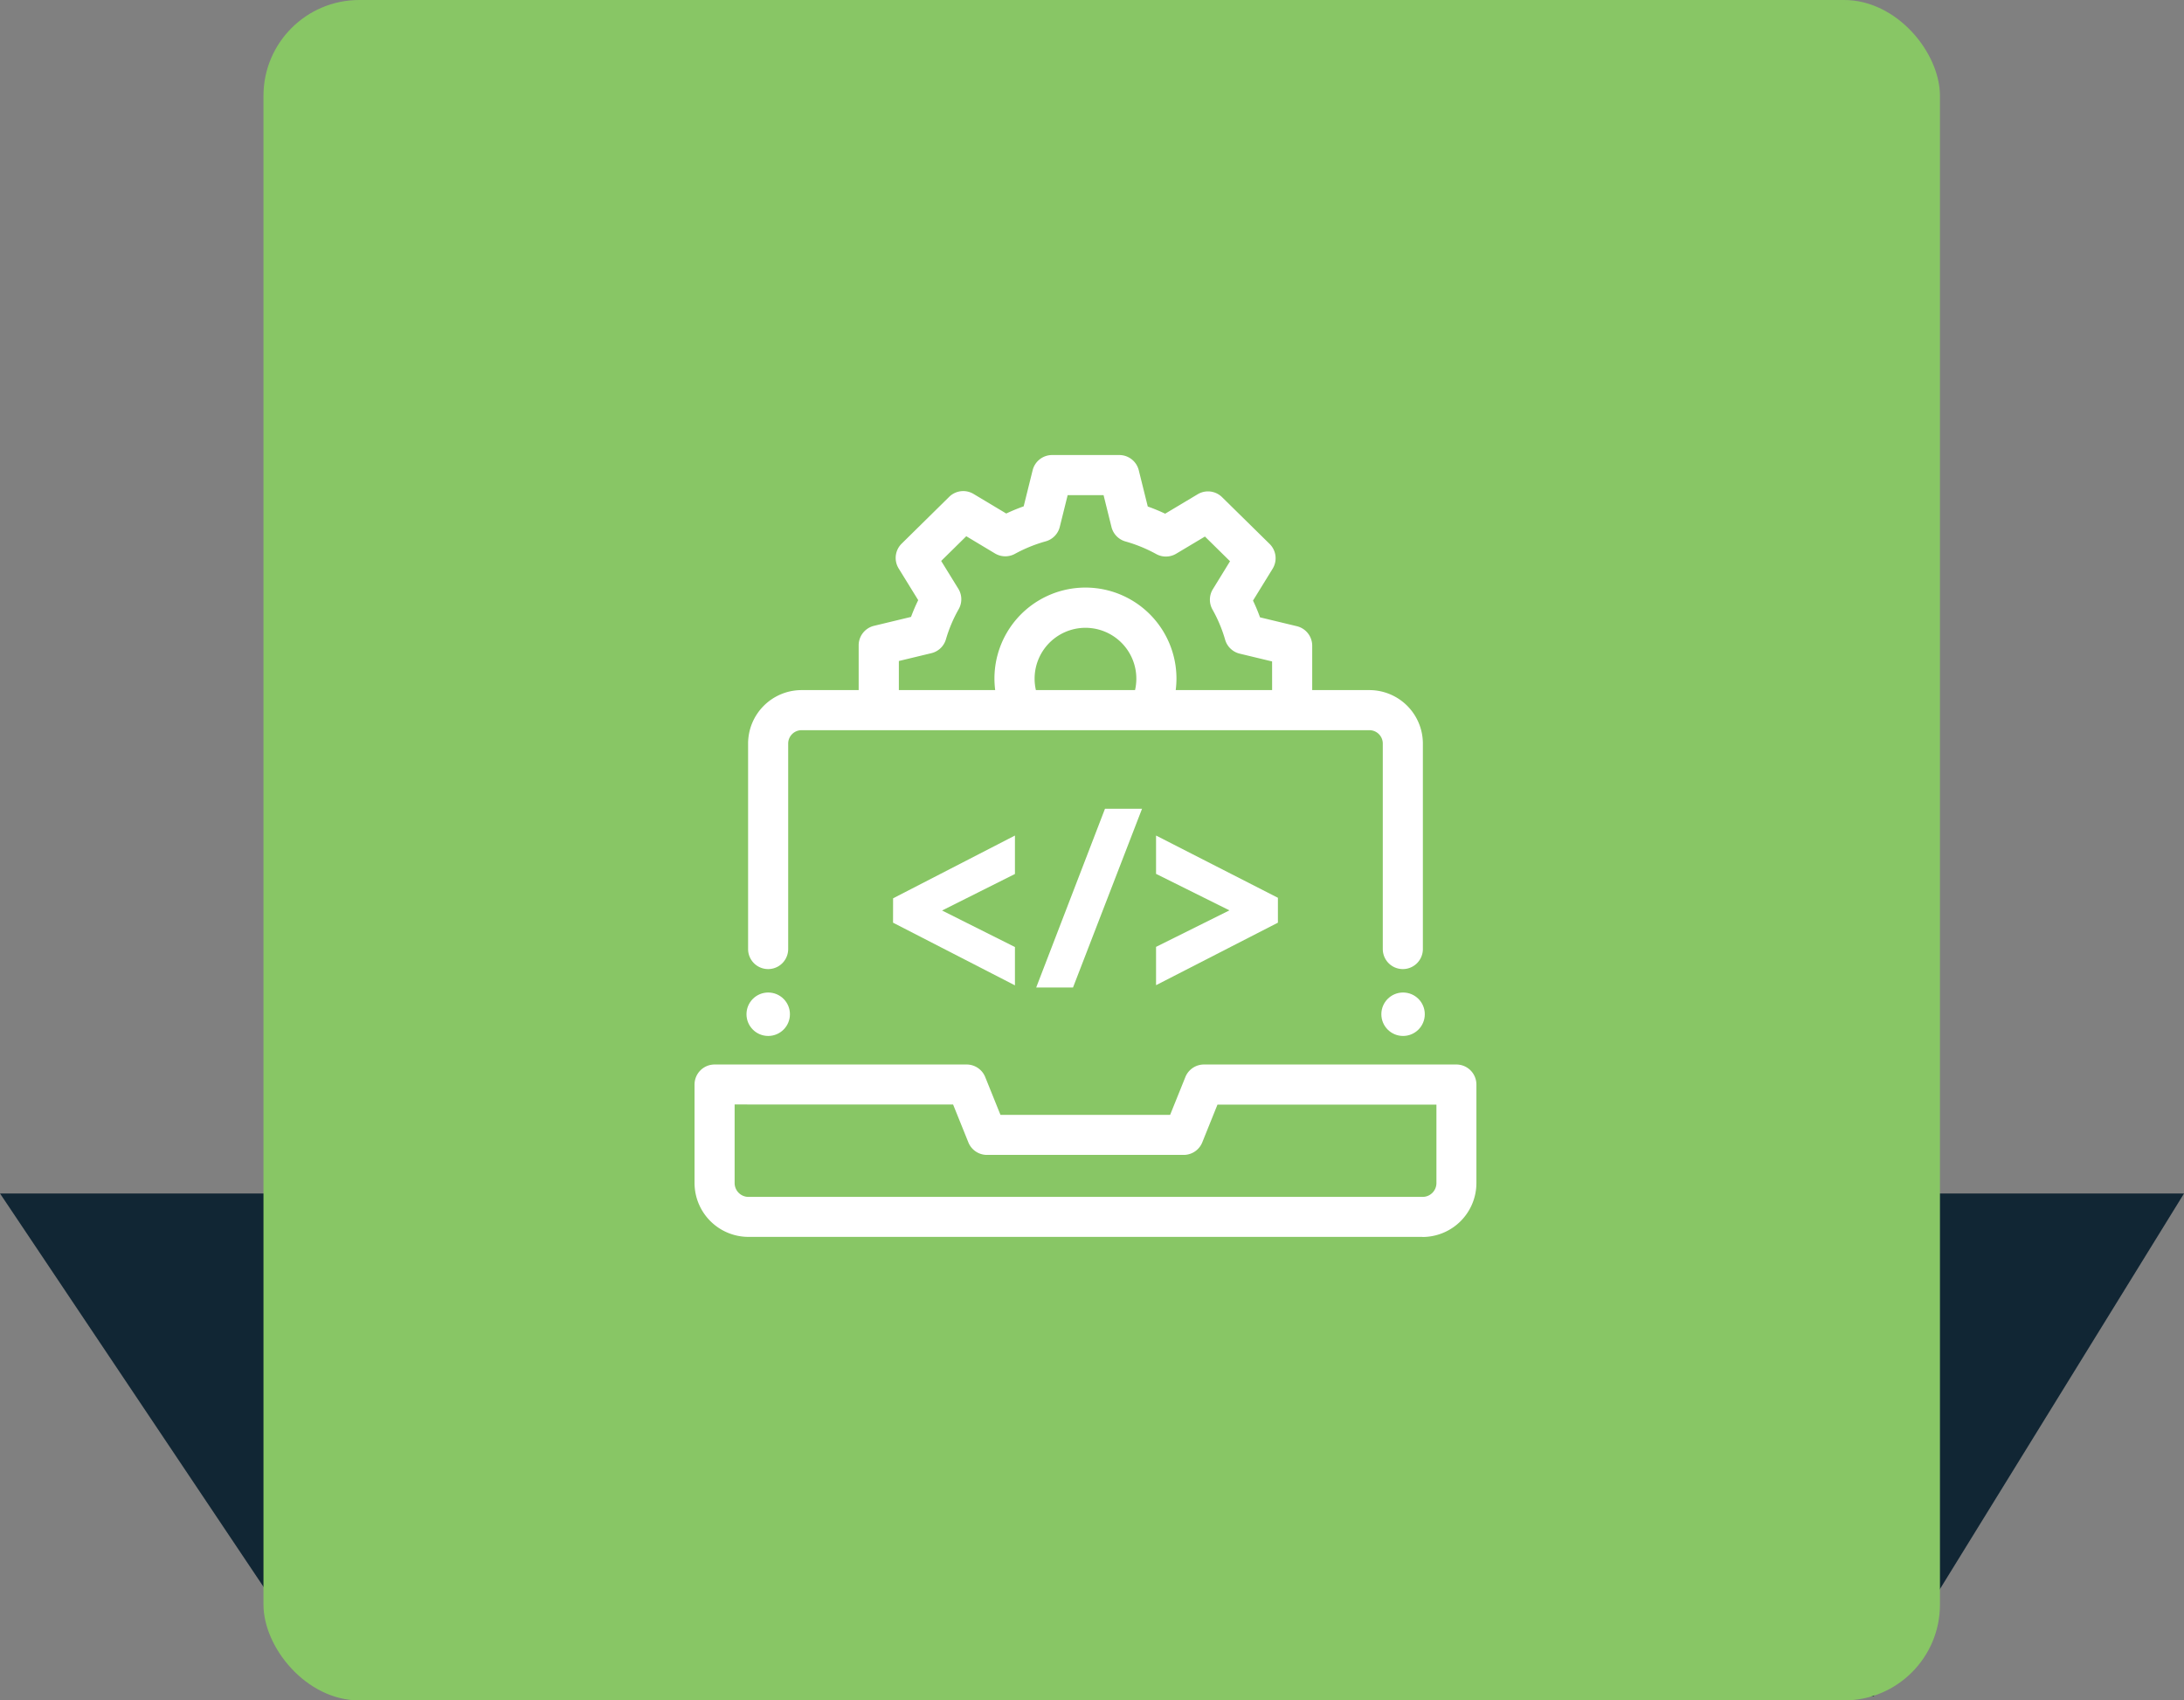
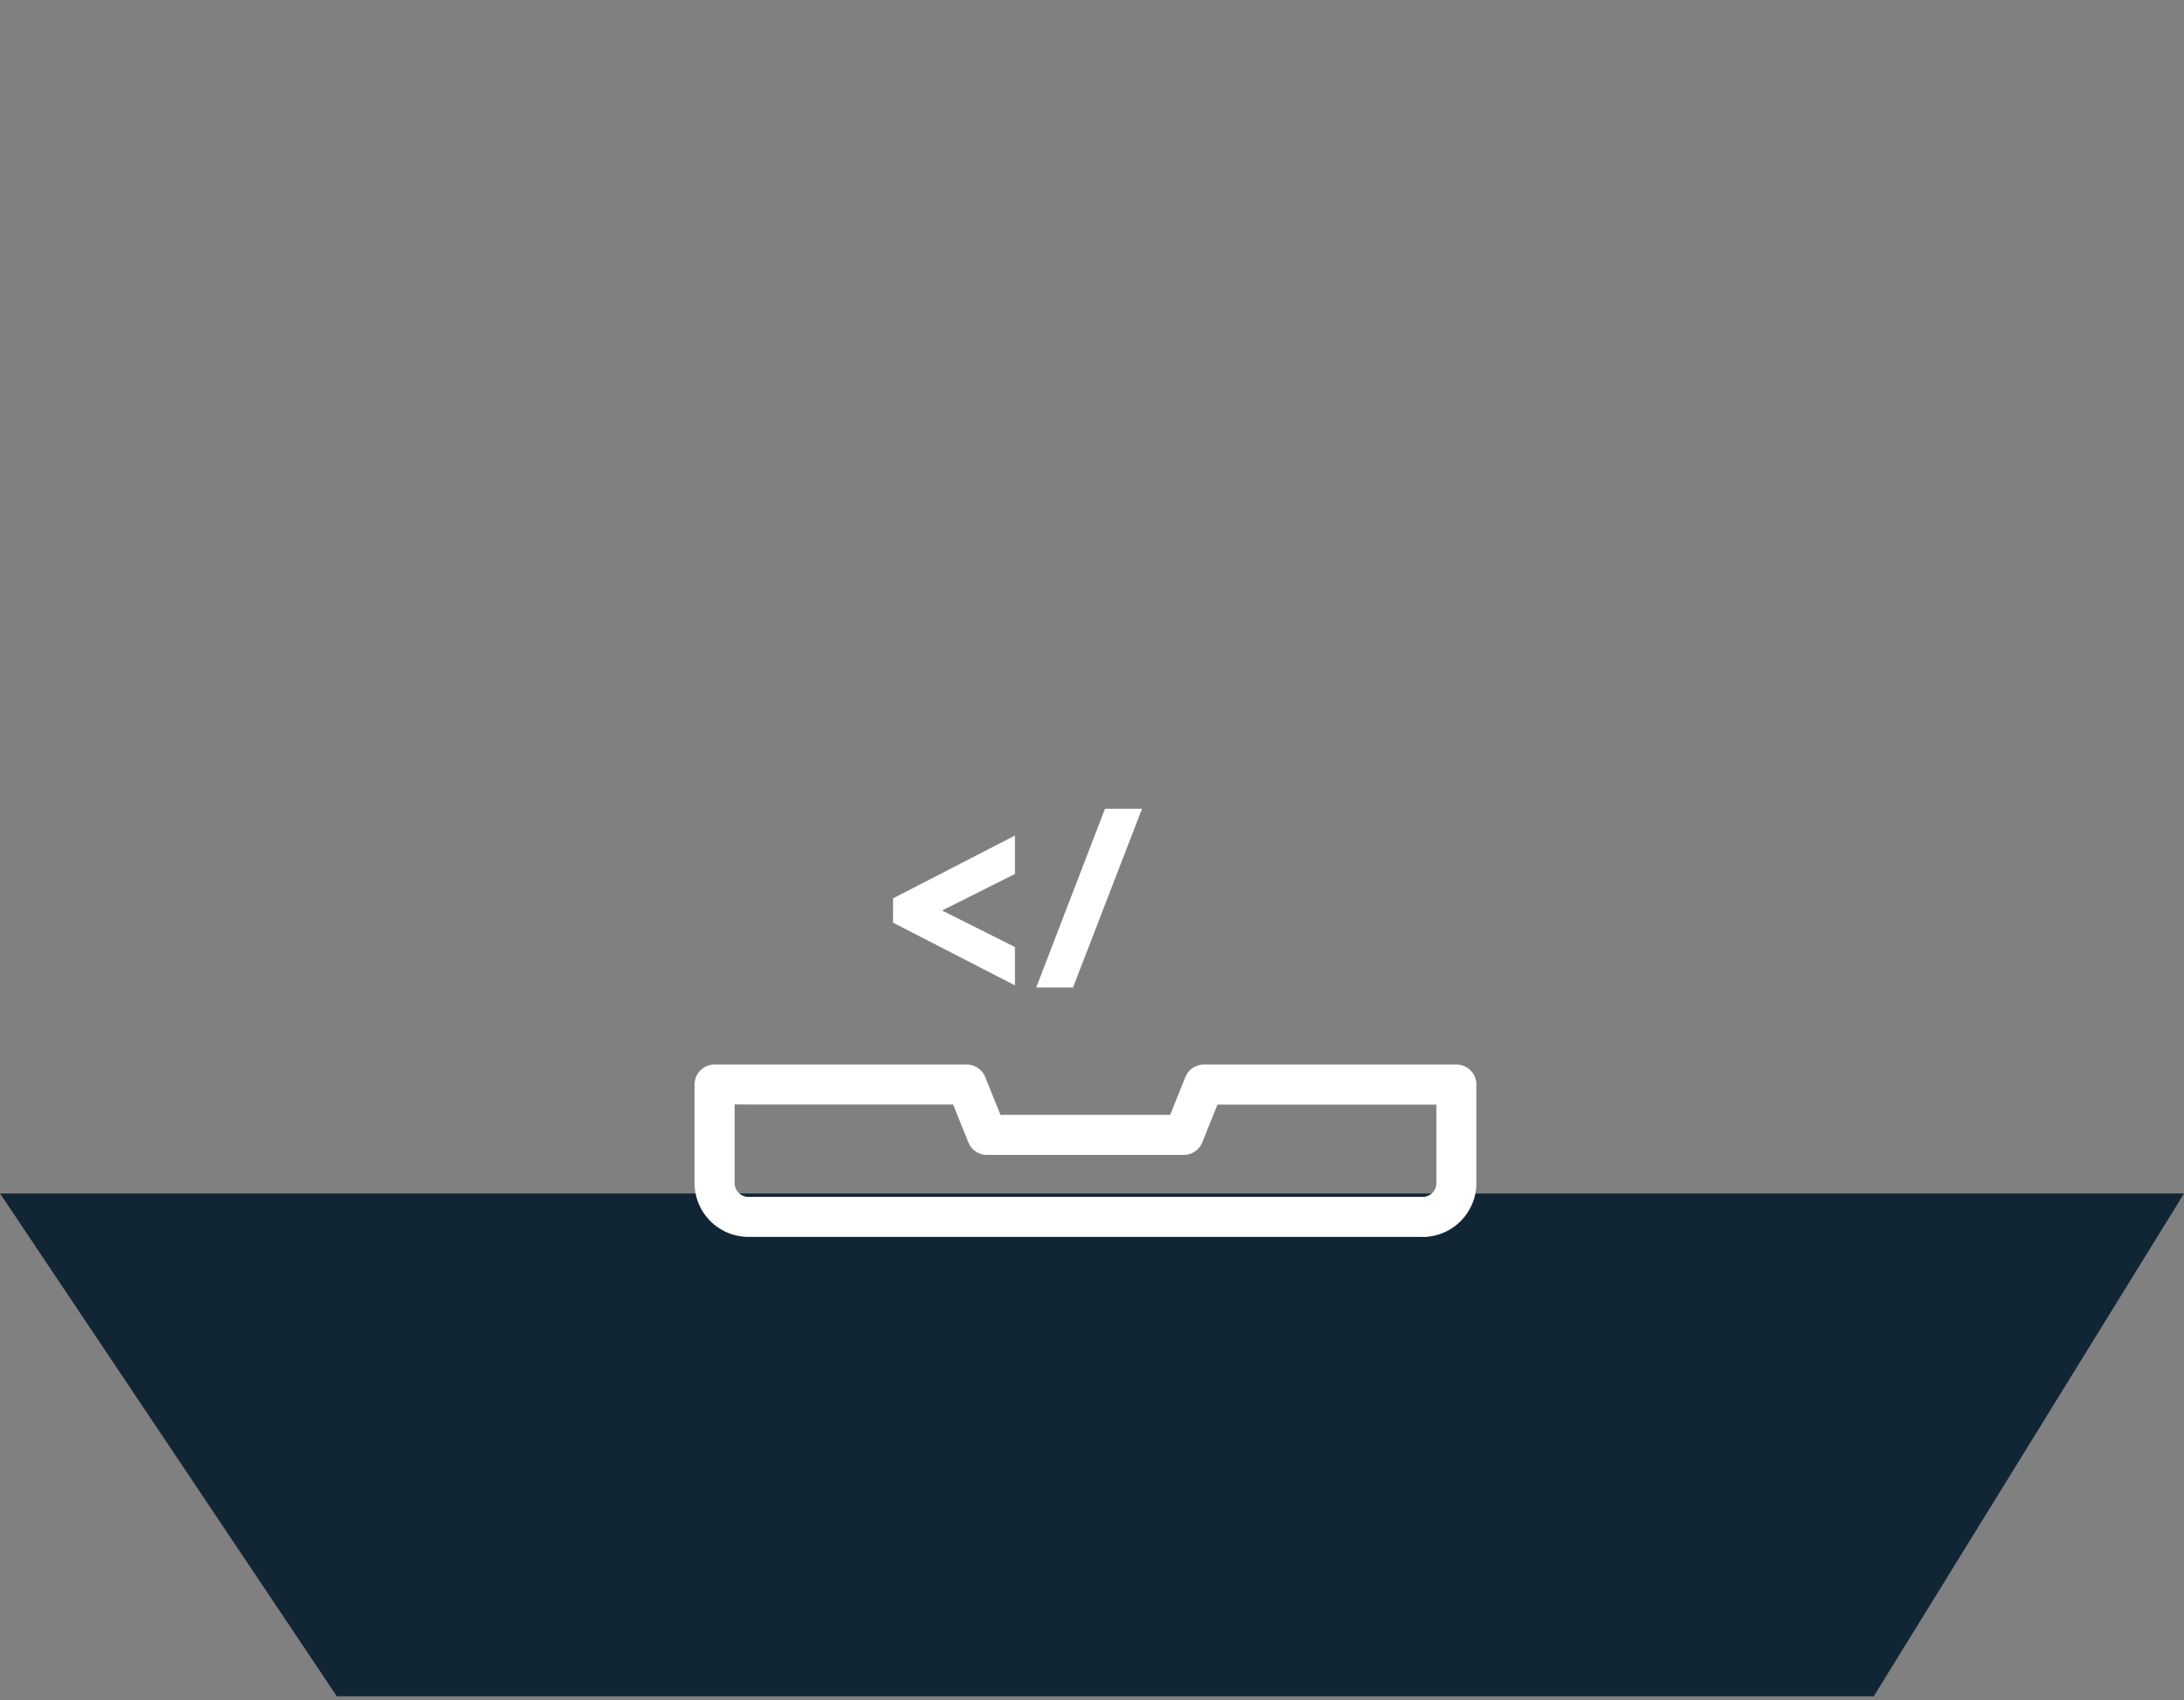
<svg xmlns="http://www.w3.org/2000/svg" width="91.191" height="71" viewBox="0 0 91.191 71">
  <rect x="0" y="0" width="91.191" height="71" fill="#808080" stroke="none" />
  <g id="Information_Technology" data-name="Information Technology" transform="translate(-6654 -3942)">
    <g id="Hotel_Restaurant" data-name="Hotel &amp; Restaurant" transform="translate(247)">
      <g id="Entertainment" transform="translate(259)">
        <g id="real_estate_builders" data-name="real estate builders" transform="translate(262)">
          <g id="Hospital" transform="translate(543.096)">
            <g id="Agricultural" transform="translate(262)">
              <g id="Infrastructure" transform="translate(294)">
                <g id="Insurance" transform="translate(286)">
                  <g id="banking" transform="translate(277)">
                    <g id="Trading" transform="translate(286)">
                      <g id="government_sector" data-name="government sector" transform="translate(312)">
                        <g id="Manufacturing" transform="translate(176 128)">
                          <g id="Group_43" data-name="Group 43" transform="translate(-715.095 -690)">
                            <path id="Path_82" data-name="Path 82" d="M4165,4553.834h91.191l-12.954,20.994h-64.174Z" fill="#112634" />
-                             <rect id="Rectangle_15" data-name="Rectangle 15" width="70" height="71" rx="4" transform="translate(4176 4504)" fill="#88c665" />
                          </g>
                        </g>
                      </g>
                    </g>
                  </g>
                </g>
              </g>
            </g>
          </g>
        </g>
      </g>
    </g>
    <g id="technical-support" transform="translate(6683 3961)">
      <g id="Group_68" data-name="Group 68" transform="translate(0 0)">
        <path id="Path_170" data-name="Path 170" d="M30.4,371.947H2.251A2.254,2.254,0,0,1,0,369.7v-4.114a.837.837,0,0,1,.837-.837H11.361a.837.837,0,0,1,.776.524l.637,1.58h7.083l.637-1.58a.837.837,0,0,1,.776-.524H31.809a.837.837,0,0,1,.837.837V369.7a2.254,2.254,0,0,1-2.251,2.251ZM1.674,366.418V369.7a.578.578,0,0,0,.577.577H30.4a.578.578,0,0,0,.577-.577v-3.277H21.835L21.2,368a.837.837,0,0,1-.776.524H12.209a.837.837,0,0,1-.776-.524l-.637-1.58Z" transform="translate(0 -339.301)" fill="#fff" />
-         <path id="Path_171" data-name="Path 171" d="M58,9.815H55.611V7.961a.837.837,0,0,0-.641-.814l-1.538-.37a7.529,7.529,0,0,0-.293-.7l.819-1.329a.837.837,0,0,0-.125-1.036L51.847,1.759a.837.837,0,0,0-1.017-.122l-1.358.812a7.757,7.757,0,0,0-.727-.3L48.369.635A.837.837,0,0,0,47.557,0H44.75a.837.837,0,0,0-.812.635l-.374,1.507a7.763,7.763,0,0,0-.728.3L41.47,1.624a.837.837,0,0,0-1.017.122L38.469,3.7a.837.837,0,0,0-.125,1.036l.816,1.323a7.55,7.55,0,0,0-.3.7l-1.545.372a.837.837,0,0,0-.641.814V9.815H34.289a2.235,2.235,0,0,0-2.232,2.232v8.58a.837.837,0,1,0,1.674,0v-8.58a.559.559,0,0,1,.558-.558H58a.559.559,0,0,1,.558.558v8.58a.837.837,0,0,0,1.674,0v-8.58A2.235,2.235,0,0,0,58,9.815ZM44.02,9.334a2.124,2.124,0,1,1,4.194.48h-4.14A2.133,2.133,0,0,1,44.02,9.334Zm9.917.48H49.912a3.849,3.849,0,0,0,.031-.48,3.8,3.8,0,1,0-7.6,0,3.863,3.863,0,0,0,.031.48H38.352V8.6l1.358-.327a.837.837,0,0,0,.608-.58,5.864,5.864,0,0,1,.532-1.257.837.837,0,0,0-.015-.853l-.716-1.161,1.048-1.032,1.2.72a.837.837,0,0,0,.831.016,6.084,6.084,0,0,1,1.284-.522.837.837,0,0,0,.588-.6l.33-1.328h1.5l.331,1.333a.837.837,0,0,0,.585.6,6.091,6.091,0,0,1,1.283.526.837.837,0,0,0,.833-.015l1.2-.717,1.048,1.032L51.464,5.6a.837.837,0,0,0-.017.851,5.865,5.865,0,0,1,.528,1.259.837.837,0,0,0,.609.583l1.352.325Z" transform="translate(-29.821 0)" fill="#fff" />
      </g>
      <g id="Group_69" data-name="Group 69" transform="translate(8.288 14.771)">
        <path id="Path_172" data-name="Path 172" d="M118.81,231.383,123.9,234V232.4l-3.043-1.525,3.043-1.525v-1.605l-5.088,2.621Z" transform="translate(-118.81 -226.628)" fill="#fff" />
        <path id="Path_173" data-name="Path 173" d="M204.486,219.218h1.537l2.882-7.463h-1.547Z" transform="translate(-198.509 -211.755)" fill="#fff" />
-         <path id="Path_174" data-name="Path 174" d="M276.248,227.763v1.6l3.064,1.524-3.064,1.524v1.6l5.088-2.61v-1.039Z" transform="translate(-265.266 -226.646)" fill="#fff" />
      </g>
-       <circle id="Ellipse_1" data-name="Ellipse 1" cx="0.907" cy="0.907" r="0.907" transform="translate(28.677 22.442)" fill="#fff" />
-       <circle id="Ellipse_2" data-name="Ellipse 2" cx="0.907" cy="0.907" r="0.907" transform="translate(2.169 22.442)" fill="#fff" />
    </g>
  </g>
</svg>